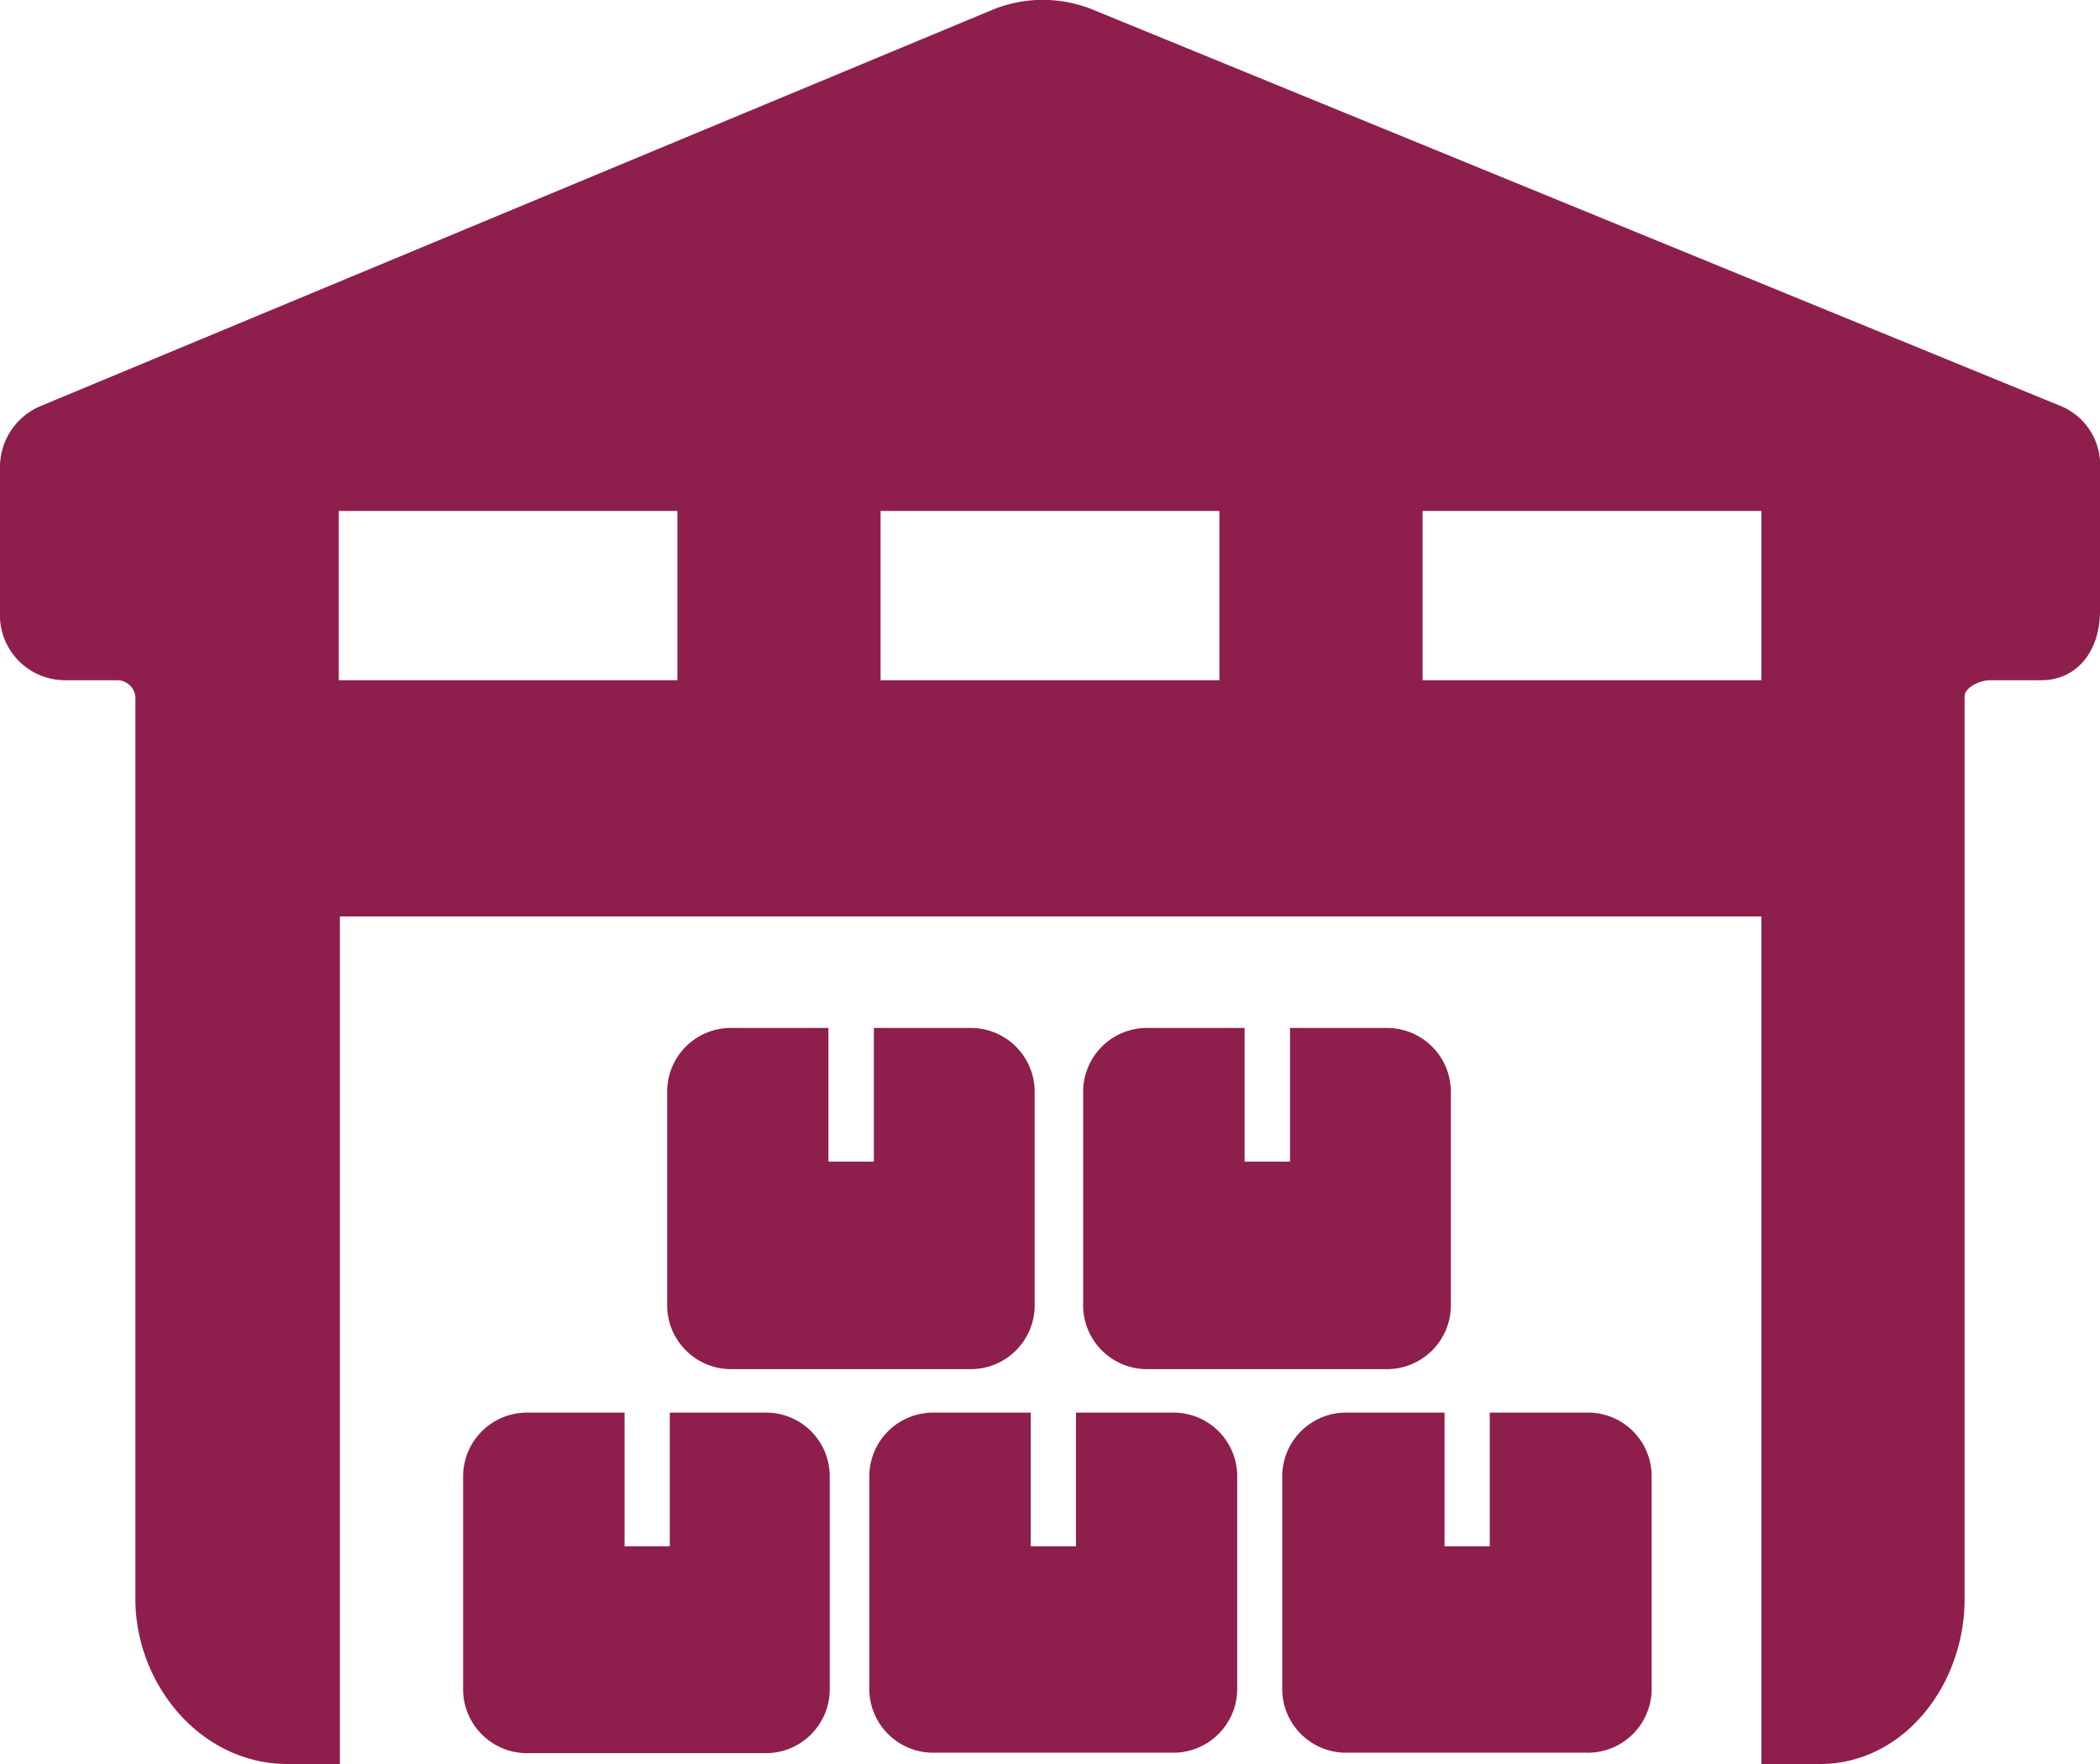
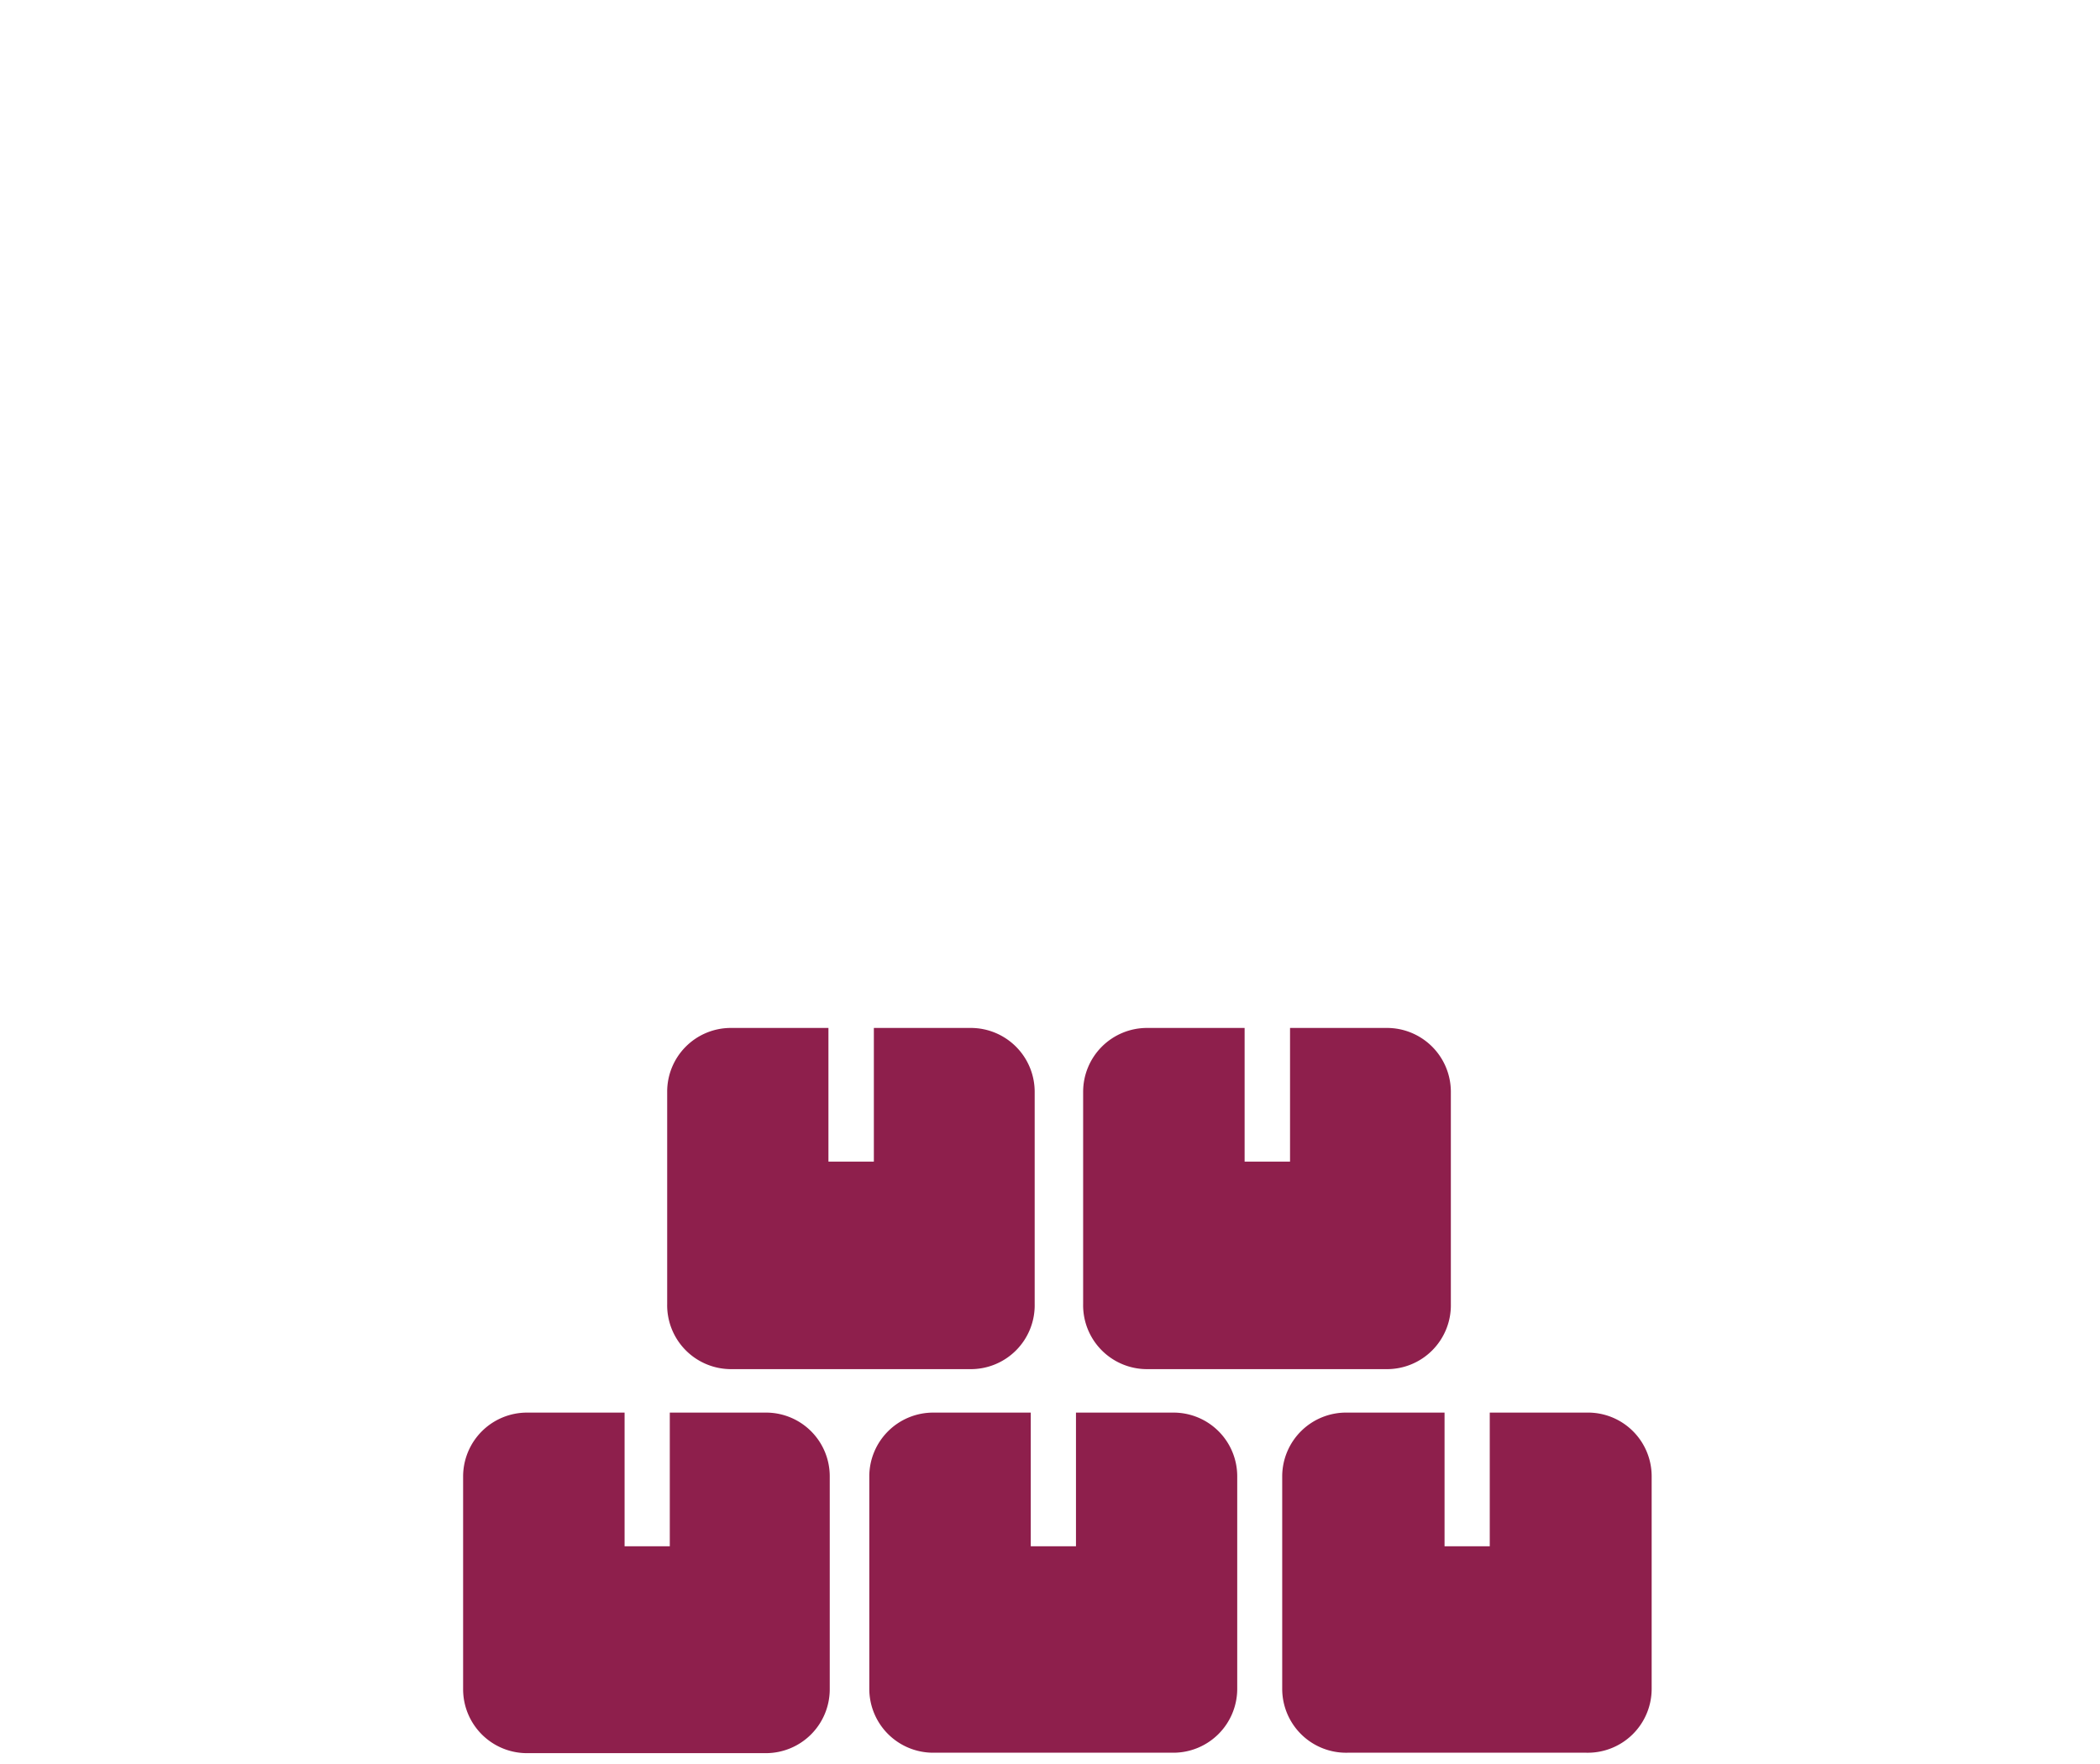
<svg xmlns="http://www.w3.org/2000/svg" viewBox="0 0 96.63 81.17">
  <defs>
    <style>.cls-1{fill:#8e1f4c}</style>
  </defs>
  <g id="Capa_2" data-name="Capa 2">
    <g id="Capa_1-2" data-name="Capa 1">
-       <path class="cls-1" d="M94.89 18.71L50.35.47a6.11 6.11 0 0 0-4.73 0L1.83 18.7A3.05 3.05 0 0 0 0 21.6v6.53a3 3 0 0 0 3 3.17h2.34a.85.85 0 0 1 .89.75v41.54c0 3.9 3 7.58 7 7.58h2.41v-39h65.41v39h2.68c3.9 0 6.67-3.68 6.67-7.58V32.05c0-.44.74-.75 1.17-.75h2.35c1.73 0 2.71-1.44 2.71-3.17v-6.52a2.94 2.94 0 0 0-1.74-2.9zM31.17 31.3H15.59v-7.79h15.58zm24.94 0H40.52v-7.79h15.59zm9.35 0v-7.79h15.59v7.79z" />
      <path class="cls-1" d="M35.29 65h-4.47v6.15h-2.08V65h-4.49a2.94 2.94 0 0 0-2.94 2.93v9.8a2.94 2.94 0 0 0 2.94 2.94h11a2.94 2.94 0 0 0 2.93-2.94v-9.8A2.93 2.93 0 0 0 35.29 65zM54 65h-4.49v6.15h-2.08V65h-4.49A2.94 2.94 0 0 0 40 67.91v9.8a2.94 2.94 0 0 0 2.94 2.94H54a2.94 2.94 0 0 0 2.93-2.94v-9.8A2.93 2.93 0 0 0 54 65zM73 65h-4.45v6.15h-2.08V65H62a2.94 2.94 0 0 0-3 2.91v9.8a2.94 2.94 0 0 0 3 2.94h11a2.94 2.94 0 0 0 3-2.94v-9.8A2.93 2.93 0 0 0 73 65zM44.67 47.3h-4.46v6.15h-2.09V47.3h-4.49a2.93 2.93 0 0 0-2.93 2.94V60a2.94 2.94 0 0 0 2.93 3h11a2.94 2.94 0 0 0 2.98-3v-9.76a2.94 2.94 0 0 0-2.94-2.94zM63.82 47.3h-4.46v6.15h-2.09V47.3h-4.49a2.94 2.94 0 0 0-2.94 2.94V60a2.94 2.94 0 0 0 2.94 3h11a2.94 2.94 0 0 0 2.98-3v-9.76a2.94 2.94 0 0 0-2.94-2.94z" />
    </g>
  </g>
</svg>